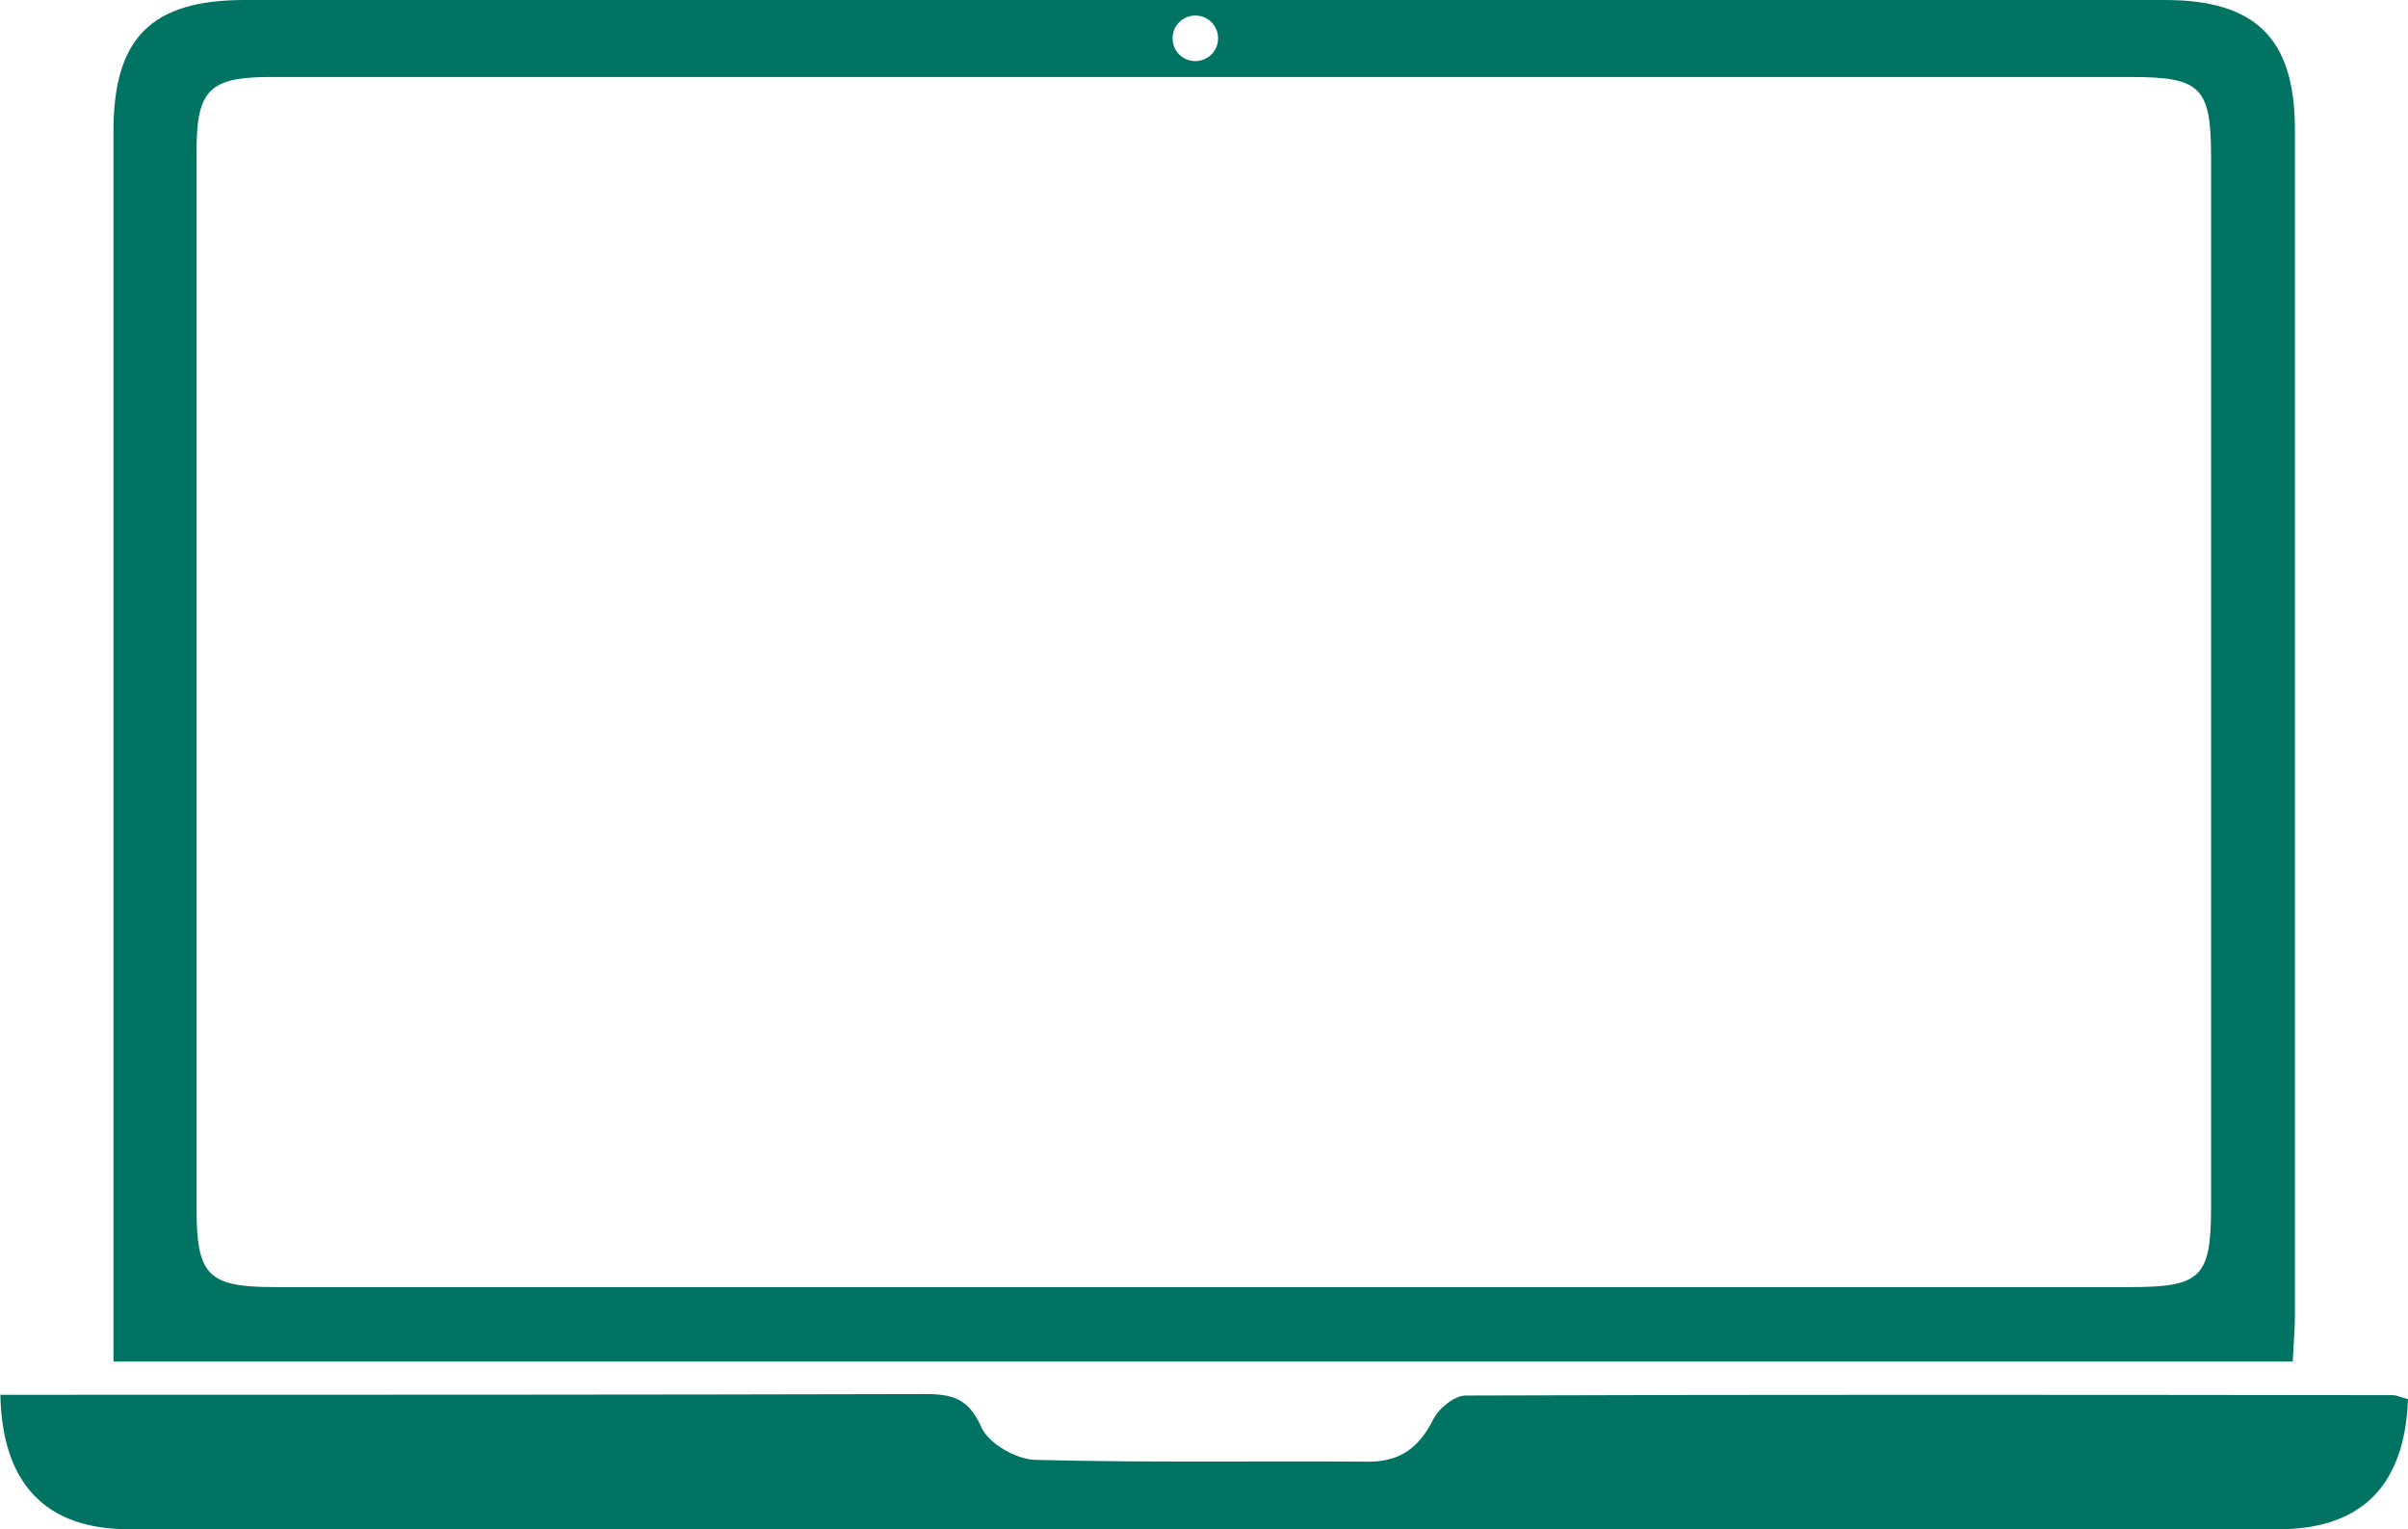
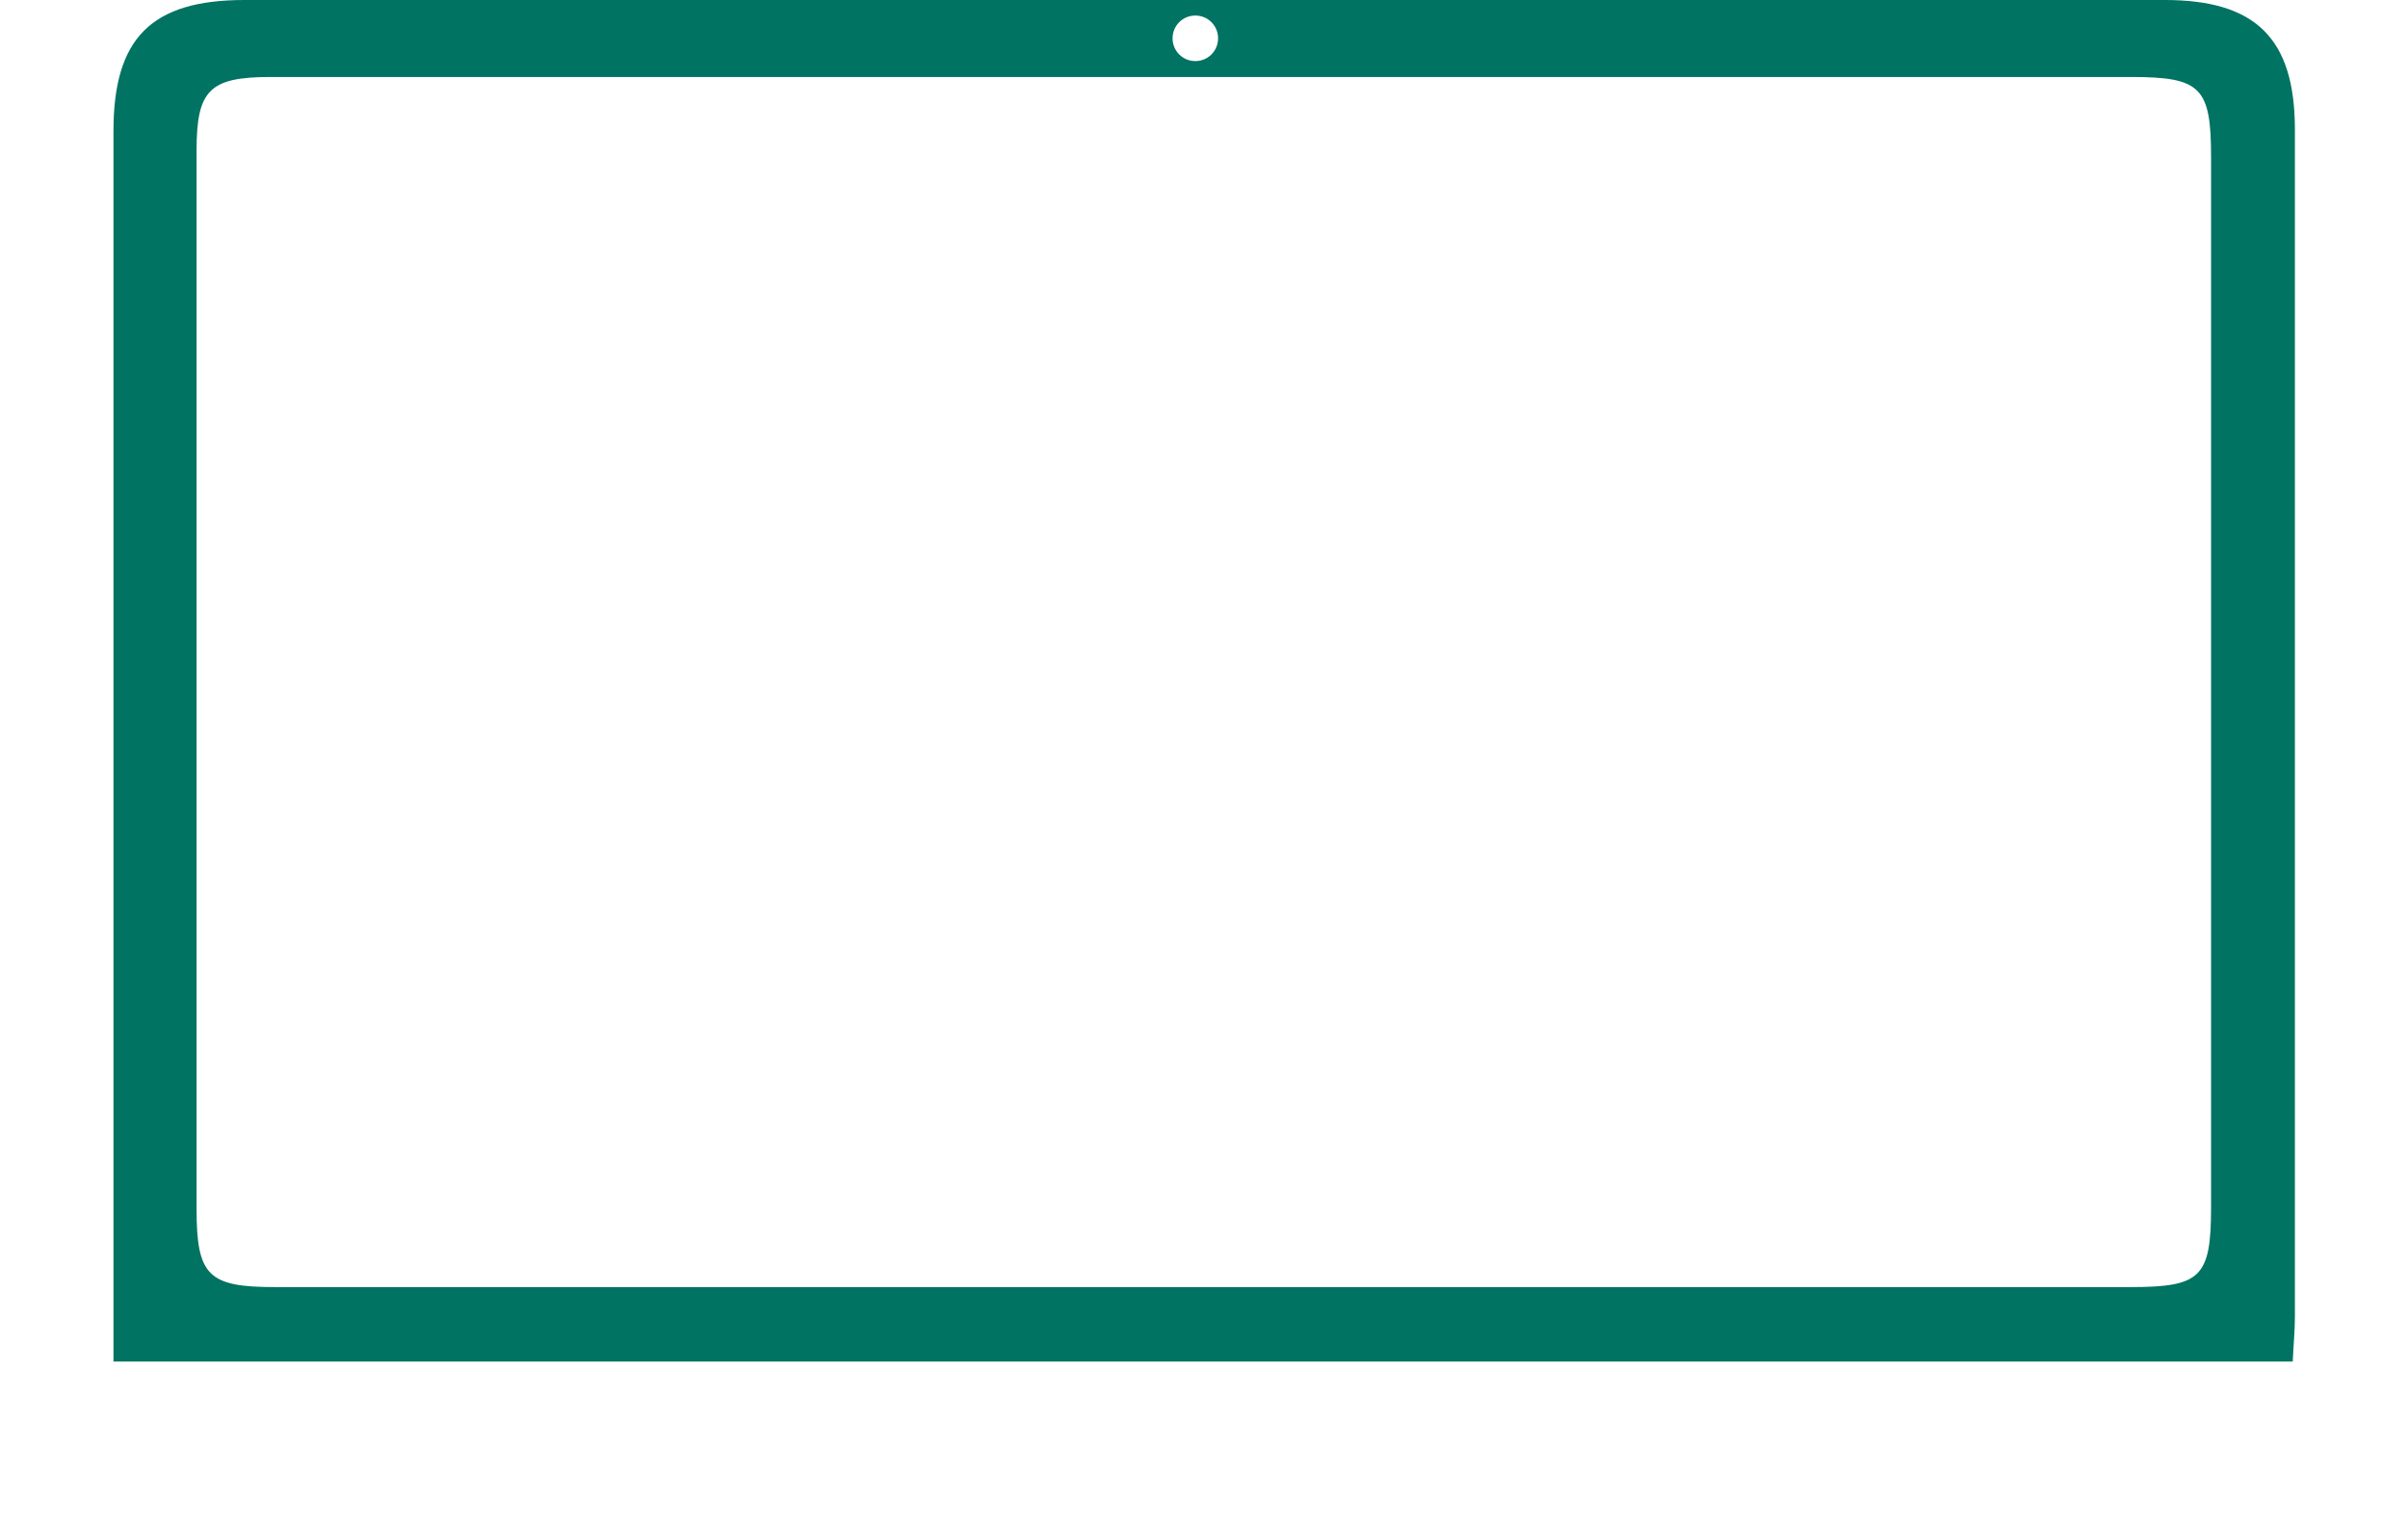
<svg xmlns="http://www.w3.org/2000/svg" id="Ebene_1" viewBox="0 0 66.64 42.31">
  <defs>
    <style>.cls-1{fill:#007362;stroke-width:0px;}</style>
  </defs>
-   <path class="cls-1" d="M66.64,38.71c-.09,2.41-1.3,3.6-3.59,3.6-19.83,0-39.65,0-59.48,0-2.28,0-3.51-1.23-3.56-3.72.39,0,.77,0,1.15,0,8.15,0,16.31,0,24.46-.02.75,0,1.19.13,1.54.92.2.45.97.89,1.49.9,3.08.08,6.16.03,9.23.05.87,0,1.39-.39,1.78-1.16.15-.31.59-.67.9-.67,8.55-.03,17.11-.02,25.66-.01.11,0,.22.06.42.11Z" />
  <path class="cls-1" d="M59.91,0C42.19,0,24.48,0,6.77,0c-2.58,0-3.63,1.05-3.63,3.63,0,10.92,0,21.84,0,32.76v1.28h60.31c.02-.46.06-.85.06-1.24,0-10.96,0-21.92,0-32.88C63.5,1.06,62.42,0,59.91,0ZM33.08.43c.35,0,.63.28.63.63s-.28.63-.63.63-.63-.28-.63-.63.28-.63.63-.63ZM61.19,33.4c0,1.94-.28,2.21-2.23,2.21-17.12,0-34.24,0-51.36,0-1.84,0-2.16-.32-2.16-2.16,0-9.76,0-19.52,0-29.29,0-1.67.36-2.03,2.05-2.03,8.6,0,17.2,0,25.8,0h0c8.56,0,17.12,0,25.68,0,1.94,0,2.22.28,2.22,2.22,0,9.68,0,19.36,0,29.05Z" />
</svg>